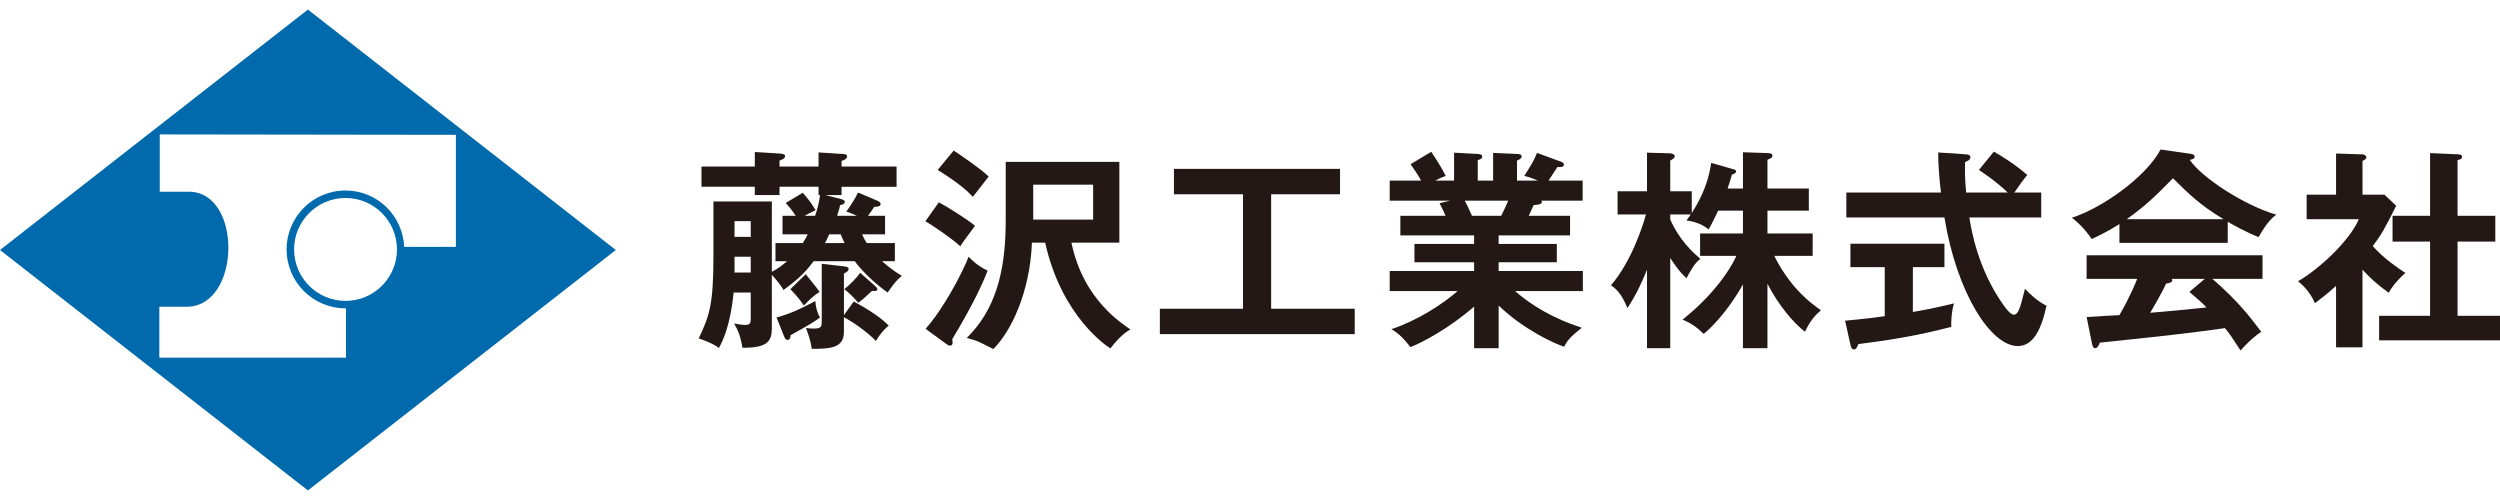
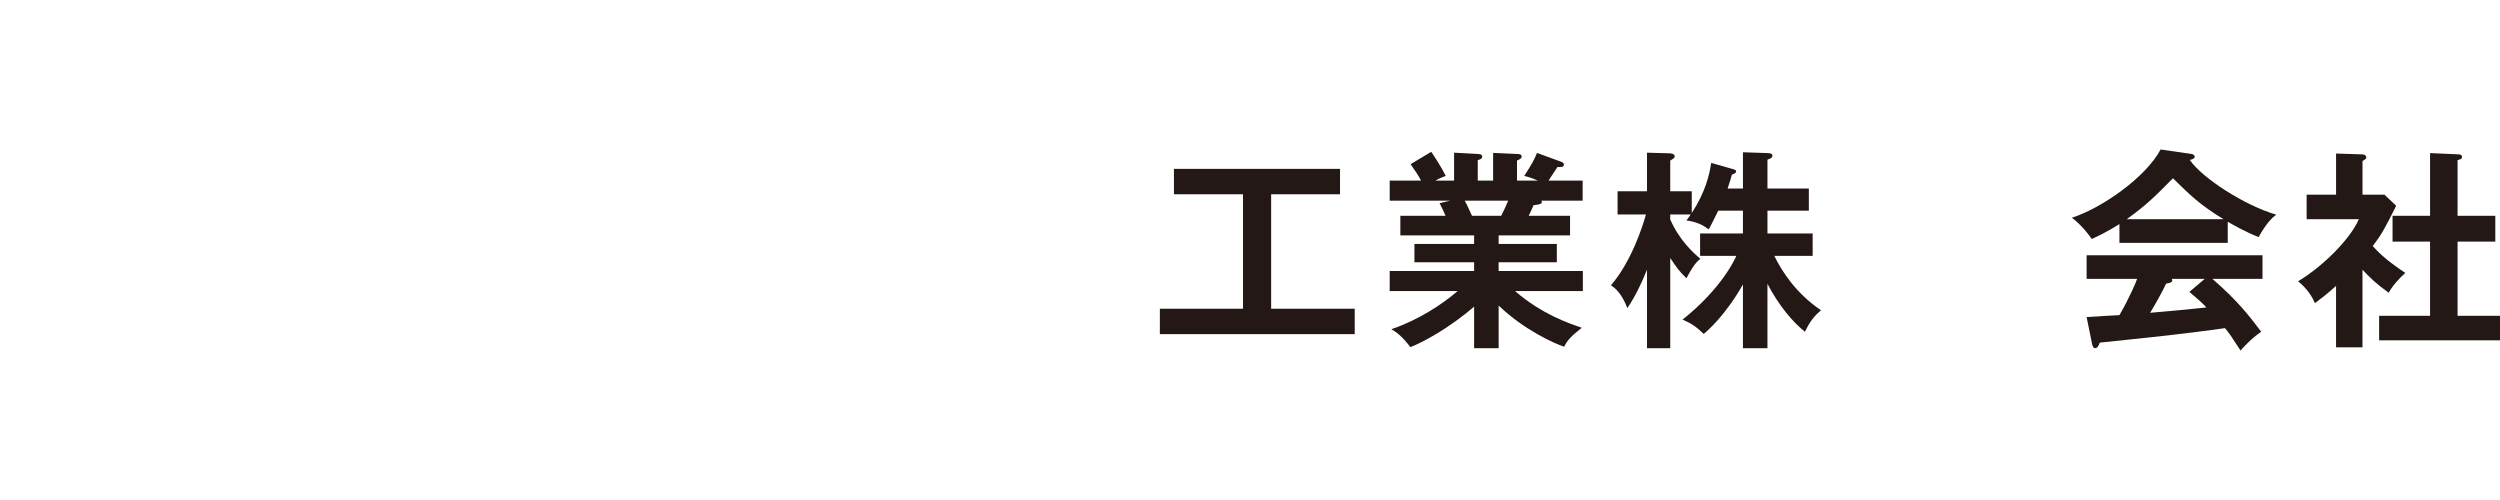
<svg xmlns="http://www.w3.org/2000/svg" enable-background="new 0 0 200 40" height="40" viewBox="0 0 200 40" width="200">
-   <path d="m24.632.765-24.632 19.235 24.632 19.235 24.633-19.235zm3.01 23.305c-2.273 0-4.114-1.843-4.114-4.116 0-2.272 1.841-4.116 4.114-4.116s4.115 1.843 4.115 4.116c0 2.274-1.842 4.116-4.115 4.116m4.693-4.318c-.109-2.507-2.16-4.512-4.693-4.512-2.604 0-4.713 2.112-4.713 4.714 0 2.603 2.11 4.713 4.713 4.713.012 0 .023-.003.034-.003v3.95h-14.929v-4.077h2.19c4.347 0 4.482-9.2.168-9.2h-2.325v-4.584l23.69.034v8.964h-4.135z" fill="#006aac" />
  <g fill="#231815">
-     <path d="m71.589 19.446v1.45h-1.023c.103.085.631.597 1.586 1.177-.512.375-1.023 1.176-1.143 1.33-1.246-.887-2.234-1.944-2.626-2.507h-3.292c-.768 1.04-1.484 1.62-2.405 2.302-.255-.426-.715-.989-.938-1.211v4.264c0 1.057-.357 1.586-2.354 1.569-.153-.955-.358-1.398-.665-1.944.188.034.597.119.887.119.443 0 .443-.205.443-.58v-2.013h-1.364c-.273 2.662-.871 3.855-1.177 4.435-.545-.409-1.433-.698-1.621-.768.905-1.875 1.178-2.831 1.178-6.685v-4.264h4.673v5.628c.545-.289.904-.579 1.211-.852h-.921v-1.45h2.183c.205-.307.324-.528.393-.7h-2.013v-1.483h1.057c-.375-.564-.596-.802-.801-1.024l1.364-.819c.444.511.7.836 1.024 1.398-.291.137-.802.392-.87.444h.835c.171-.496.325-1.076.393-1.656h-.119v-.665h-3.122v.665h-1.978v-.665h-4.265v-1.62h4.265v-1.16l1.961.119c.188.017.461.035.461.205 0 .206-.222.274-.444.358v.478h3.122v-1.126l1.894.12c.119 0 .391.016.391.188 0 .188-.204.29-.443.375v.444h4.4v1.62h-4.4v.665h-1.279l1.245.324c.154.034.29.086.29.222 0 .154-.222.239-.374.256-.052.273-.069.325-.239.854h1.586c-.137-.069-.512-.223-.853-.343.272-.34.75-1.091.938-1.517l1.535.649c.085.034.273.119.273.272 0 .222-.342.222-.512.222-.085.153-.375.562-.495.717h1.365v1.483h-1.843c.104.239.256.512.376.7zm-11.53-1.756h-1.296v1.261h1.296zm0 2.847h-1.296v1.264h1.296zm2.064 4.861c1.161-.325 1.843-.648 3.104-1.313.035.461.12.887.375 1.313-.562.409-.733.512-2.354 1.416 0 .119-.034.376-.239.376-.17 0-.239-.171-.307-.342zm2.336-3.462c.819 1.007.904 1.126 1.109 1.416-.409.239-.802.614-1.262 1.091-.358-.528-.477-.665-1.075-1.312zm3.839 2.183c.682.375 2.012 1.108 2.797 1.927-.426.358-.734.75-1.023 1.228-.733-.767-1.979-1.603-2.558-1.894v1.143c0 1.245-.904 1.399-2.576 1.382-.086-.615-.205-.973-.46-1.671.17.033.341.051.614.051.648 0 .648-.171.648-.649v-4.535l1.741.204c.221.034.409.051.409.221 0 .154-.222.291-.375.358v3.326zm-.734-4.673c-.119-.239-.187-.426-.307-.7h-.921c-.154.358-.256.563-.342.7zm2.438 3.428c.121.12.188.171.188.273s-.154.137-.222.137c-.051 0-.085 0-.205-.017-.647.597-.75.699-1.108.955-.29-.376-.853-.903-1.109-1.091.426-.341.99-.887 1.262-1.313z" />
-     <path d="m75.102 16.188c.648.325 2.422 1.45 2.9 1.876-.887 1.194-.99 1.331-1.178 1.638-.597-.562-2.218-1.688-2.797-1.996zm-1.058 10.115c1.382-1.518 2.934-4.435 3.446-5.766.239.256.734.75 1.518 1.109-.29.818-1.16 2.729-2.831 5.493.017.102.034.151.034.239 0 .084 0 .272-.222.272-.102 0-.17-.051-.308-.154zm2.252-14.26c.443.29 2.269 1.535 2.797 2.081-.205.256-1.075 1.399-1.263 1.621-.392-.409-1.006-1.023-2.814-2.149zm9.415 7.369c.291 1.279 1.074 4.554 4.725 6.941-.683.376-1.263 1.076-1.604 1.519-.222-.136-3.889-2.491-5.219-8.46h-1.058c-.153 3.991-1.688 7.129-3.087 8.511-.137-.068-.222-.103-1.023-.512-.324-.17-.887-.324-1.109-.375 2.166-2.115 3.122-5.032 3.122-9.363v-4.725h9.091v6.464zm-3.053-1.842h4.792v-2.797h-4.792z" />
    <path d="m101.692 24.699h6.686v2.03h-15.589v-2.03h6.652v-9.159h-5.526v-2.029h13.287v2.029h-5.51z" />
    <path d="m119.89 27.854h-1.961v-3.326c-1.979 1.723-4.179 2.9-5.1 3.241-.716-.938-1.125-1.194-1.518-1.433 2.2-.75 4.093-2.012 5.304-3.053h-5.44v-1.603h6.754v-.7h-4.775v-1.466h4.775v-.683h-5.901v-1.568h3.616c-.085-.206-.307-.683-.477-1.007l.852-.204h-4.844v-1.604h2.507c-.137-.291-.46-.785-.835-1.313l1.654-.989c.358.529.854 1.313 1.16 1.928-.272.102-.46.17-.835.375h1.501v-2.234l1.893.102c.171.016.358.034.358.204 0 .172-.135.223-.358.29v1.638h1.229v-2.217l1.911.085c.084 0 .375 0 .375.204 0 .172-.256.273-.375.324v1.604h1.671c-.496-.222-.871-.325-1.092-.375.647-1.007.819-1.33 1.022-1.842l1.996.733c.085.033.154.119.154.204 0 .222-.256.205-.512.188-.12.17-.615.938-.717 1.092h2.729v1.604h-3.309c.034.05.051.084.051.119 0 .187-.461.221-.666.239-.205.478-.307.683-.392.854h3.309v1.568h-5.714v.683h4.656v1.466h-4.656v.7h6.738v1.604h-5.423c2.148 1.86 4.332 2.593 5.338 2.933-.938.734-1.177 1.058-1.416 1.519-.818-.273-3.223-1.365-5.236-3.292v3.408zm-2.713-11.802c.12.204.257.494.582 1.211h2.335c.103-.206.308-.598.563-1.211z" />
    <path d="m141.396 27.854h-1.96v-5.1c-1.365 2.422-2.832 3.719-3.139 3.957-.597-.579-1.023-.853-1.689-1.143 3.122-2.49 4.196-4.844 4.299-5.1h-2.9v-1.79h3.429v-1.826h-1.979c-.512 1.041-.563 1.161-.769 1.501-.698-.579-1.535-.681-1.773-.716.188-.256.256-.342.341-.478h-1.637v.393c.733 1.688 1.877 2.695 2.405 3.155-.444.342-.75.888-1.108 1.553-.563-.529-.869-.974-1.296-1.621v7.215h-1.859v-6.277c-.479 1.177-.904 2.064-1.569 3.07-.495-1.263-1.041-1.637-1.314-1.825 1.621-1.876 2.542-4.725 2.798-5.663h-2.269v-1.859h2.354v-3.086l1.825.051c.187 0 .392.085.392.239 0 .119-.068.17-.358.341v2.456h1.722v1.74c1.092-1.671 1.417-3.07 1.553-4.008l1.688.479c.222.067.308.084.308.204 0 .119-.17.204-.341.256-.068.272-.12.46-.342 1.108h1.229v-2.9l1.995.068c.256.018.358.051.358.206 0 .153-.051.187-.393.323v2.303h3.31v1.773h-3.31v1.826h3.616v1.79h-3.07c.614 1.246 1.723 2.985 3.735 4.35-.494.427-.87.853-1.28 1.722-.921-.716-2.081-2.063-3.002-3.837z" />
-     <path d="m153.029 24.956c1.245-.206 2.371-.461 3.292-.683-.187.58-.239 1.364-.221 1.876-2.525.665-4.758 1.041-7.437 1.381-.068.188-.152.427-.357.427-.153 0-.24-.205-.256-.307l-.443-1.996c1.689-.153 2.558-.273 3.172-.358v-3.923h-2.746v-1.875h7.522v1.875h-2.525v3.583zm6.481-12.827c.562.324 1.671.989 2.678 1.876-.222.221-.716.92-1.04 1.398h2.149v1.996h-5.749c.154.973.682 4.145 2.746 7.028.12.17.529.75.819.75s.443-.46.562-.853c.068-.188.273-1.058.324-1.229.291.324.956.989 1.723 1.365-.443 2.013-1.107 3.224-2.302 3.224-2.116 0-4.861-4.145-5.867-10.285h-7.846v-1.996h7.572c-.051-.375-.239-2.03-.221-3.207l2.25.153c.103 0 .325.052.325.223 0 .221-.255.323-.425.392-.018.478-.035 1.193.084 2.439h3.325c-.477-.46-1.193-1.074-2.302-1.808z" />
    <path d="m178.22 19.428h-8.665v-1.5c-.972.614-1.773.99-2.217 1.194-.119-.188-.716-1.04-1.587-1.706 2.405-.768 5.918-3.24 7.096-5.457l2.472.358c.154.016.257.119.257.221 0 .155-.187.206-.393.256.99 1.449 4.366 3.633 6.925 4.383-.716.46-1.364 1.705-1.416 1.792-1.074-.427-1.996-.956-2.473-1.229v1.688zm-11.291 5.937c.545-.035 2.404-.154 2.626-.154.836-1.45 1.312-2.609 1.416-2.9h-4.042v-1.892h14.071v1.892h-4.007c2.047 1.774 2.967 2.985 3.905 4.23-.802.546-1.348 1.161-1.654 1.501-.785-1.21-.871-1.33-1.246-1.791-1.041.154-3.479.46-4.571.581-.853.102-4.674.494-5.441.579-.102.256-.188.444-.392.444-.102 0-.188-.103-.239-.393zm10.95-7.83c-1.91-1.161-2.711-1.961-4.042-3.274-1.331 1.347-2.115 2.149-3.701 3.274zm-1.501 4.776h-2.645c.035.052.052.085.052.121 0 .188-.358.239-.495.255-.256.58-.955 1.808-1.279 2.336 2.149-.188 2.389-.205 4.503-.426-.29-.325-.682-.666-1.364-1.246z" />
    <path d="m188.999 27.786h-2.115v-4.913c-.699.631-1.262 1.058-1.688 1.382-.426-.989-1.058-1.501-1.348-1.757 1.825-1.074 4.127-3.274 4.862-4.963h-4.179v-1.961h2.354v-3.292l2.097.068c.24 0 .325.154.325.24 0 .103-.085.171-.307.289v2.695h1.757l.938.887c-.972 1.945-1.159 2.269-1.876 3.225.921 1.04 2.098 1.807 2.609 2.148-.426.359-1.057 1.058-1.33 1.586-1.007-.717-1.484-1.194-2.099-1.842zm2.405-8.459v-2.064h3.002v-5.016l2.302.103c.137 0 .256.068.256.188 0 .17-.119.206-.358.273v4.453h3.02v2.064h-3.02v5.935h3.394v1.962h-9.67v-1.962h4.076v-5.935h-3.002z" />
  </g>
  <path d="m0 0h200v40h-200z" fill="none" />
</svg>